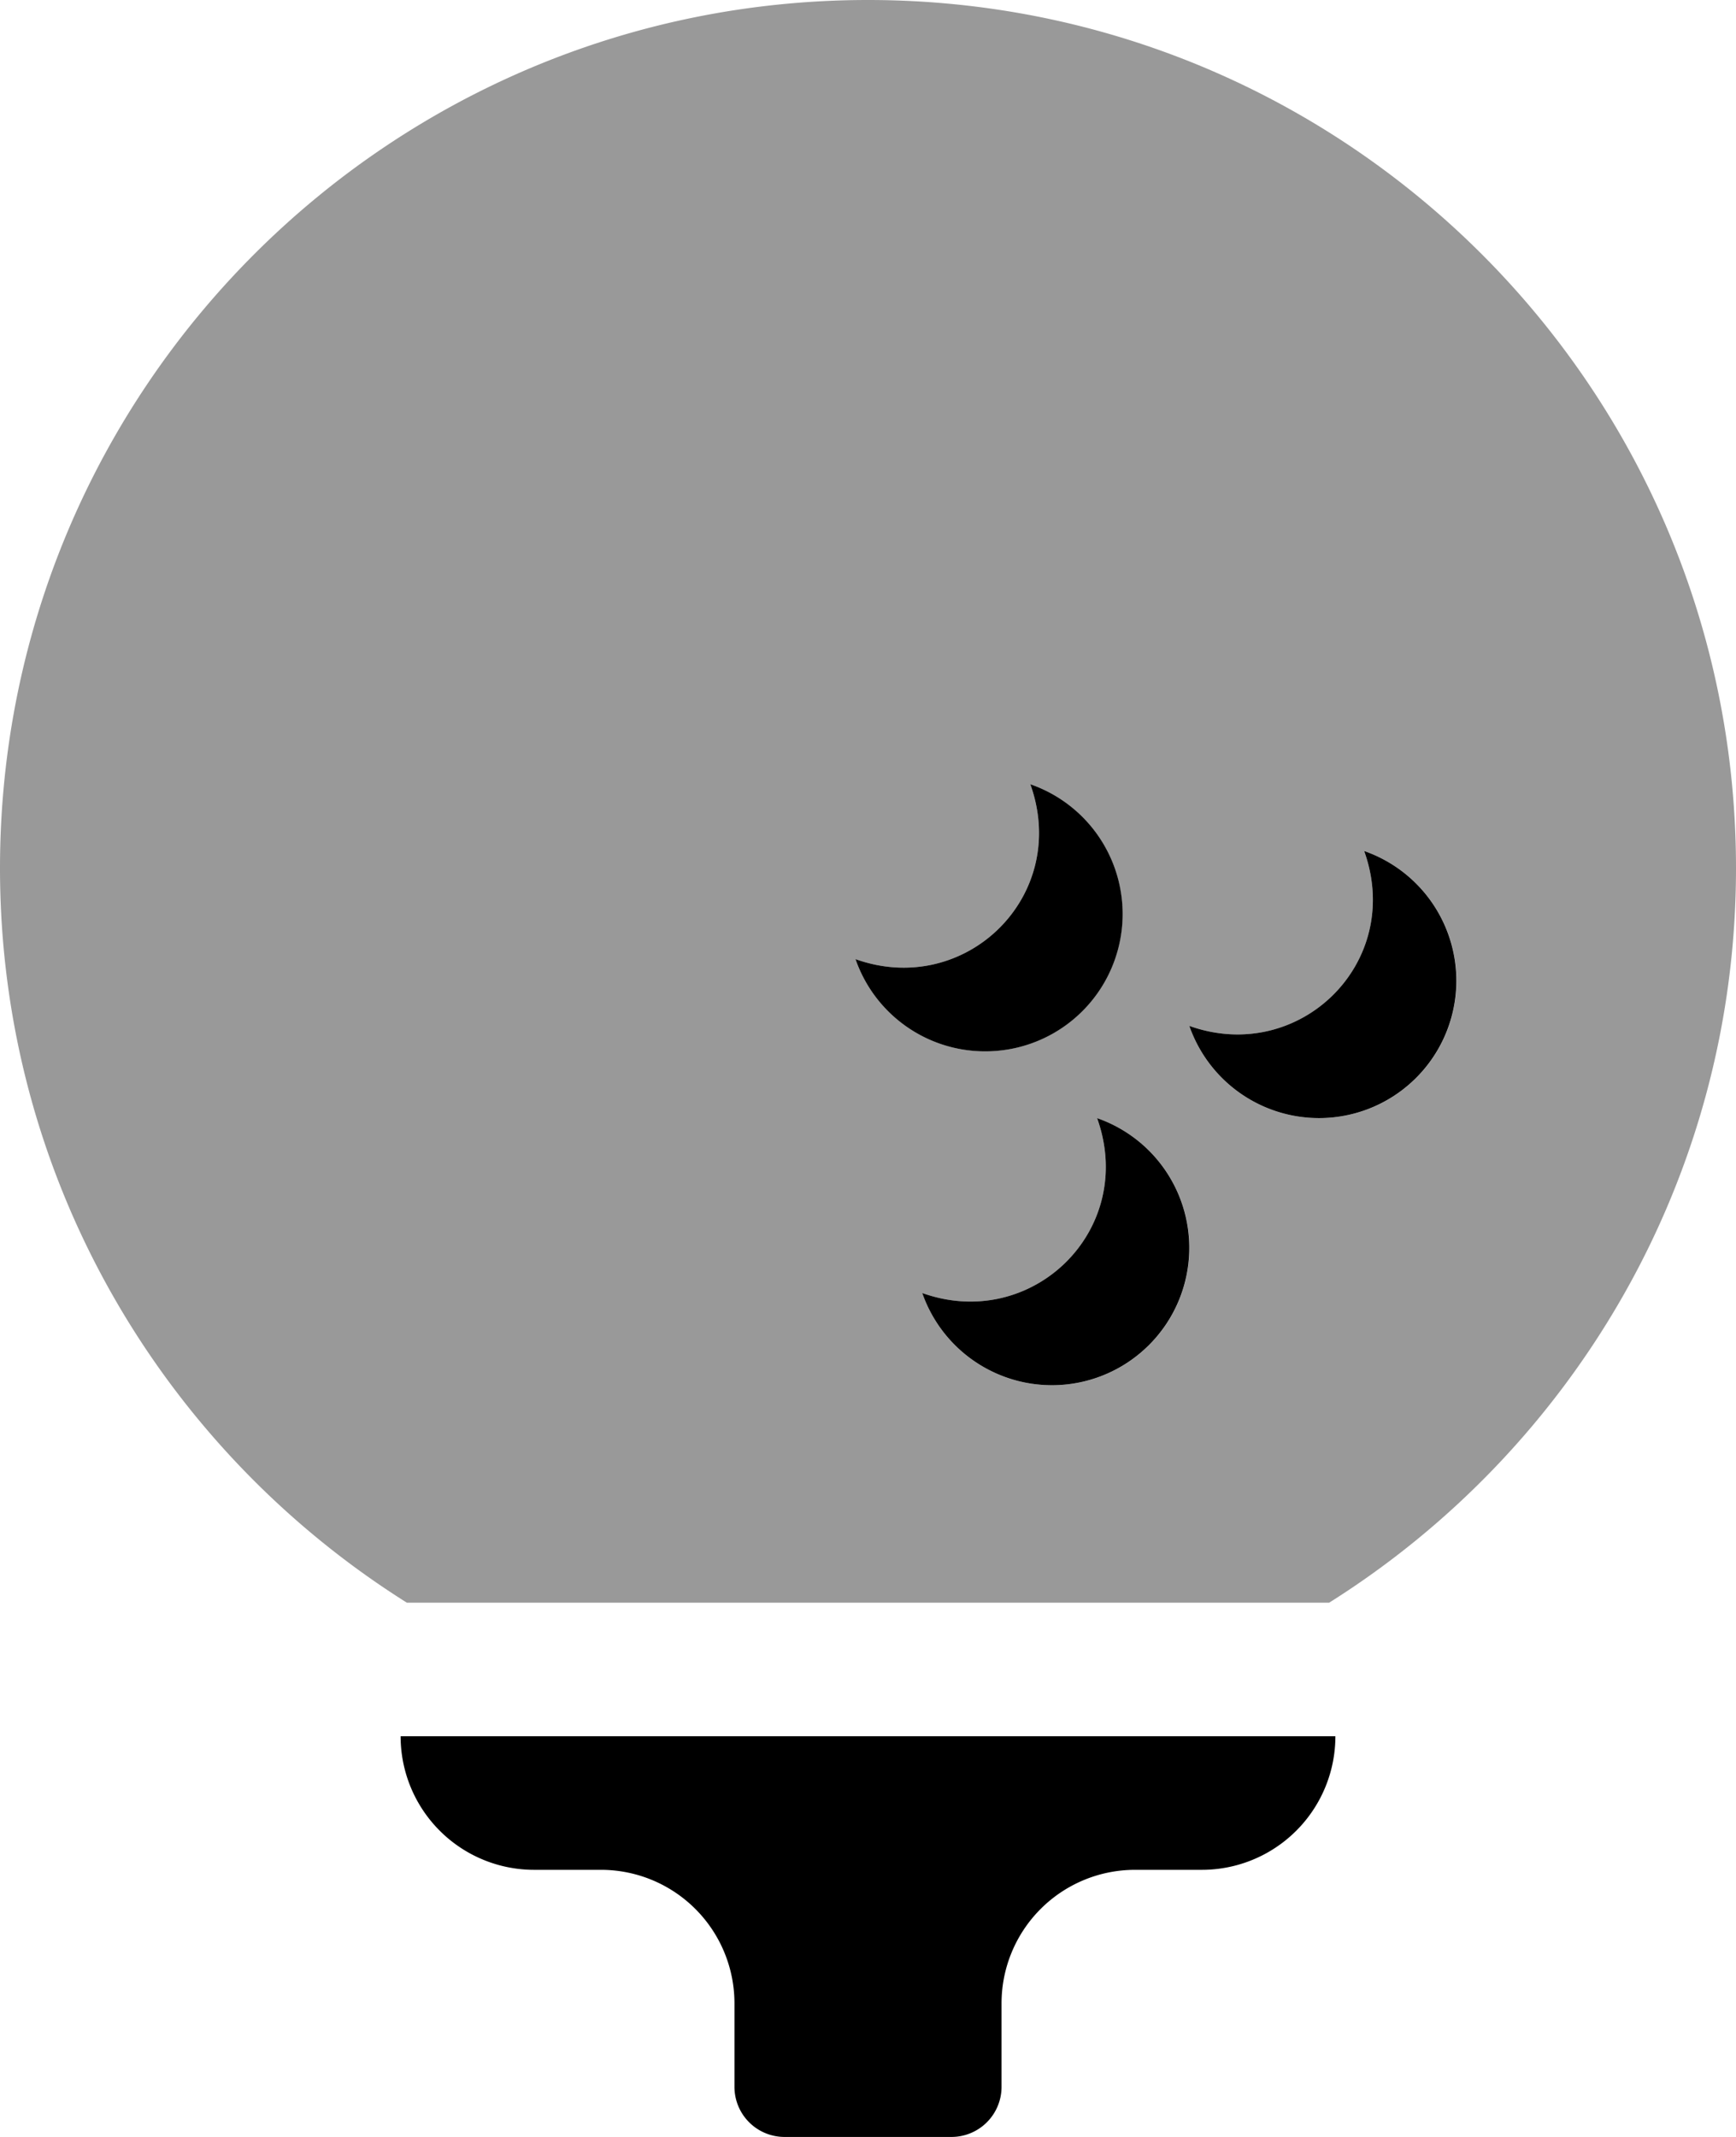
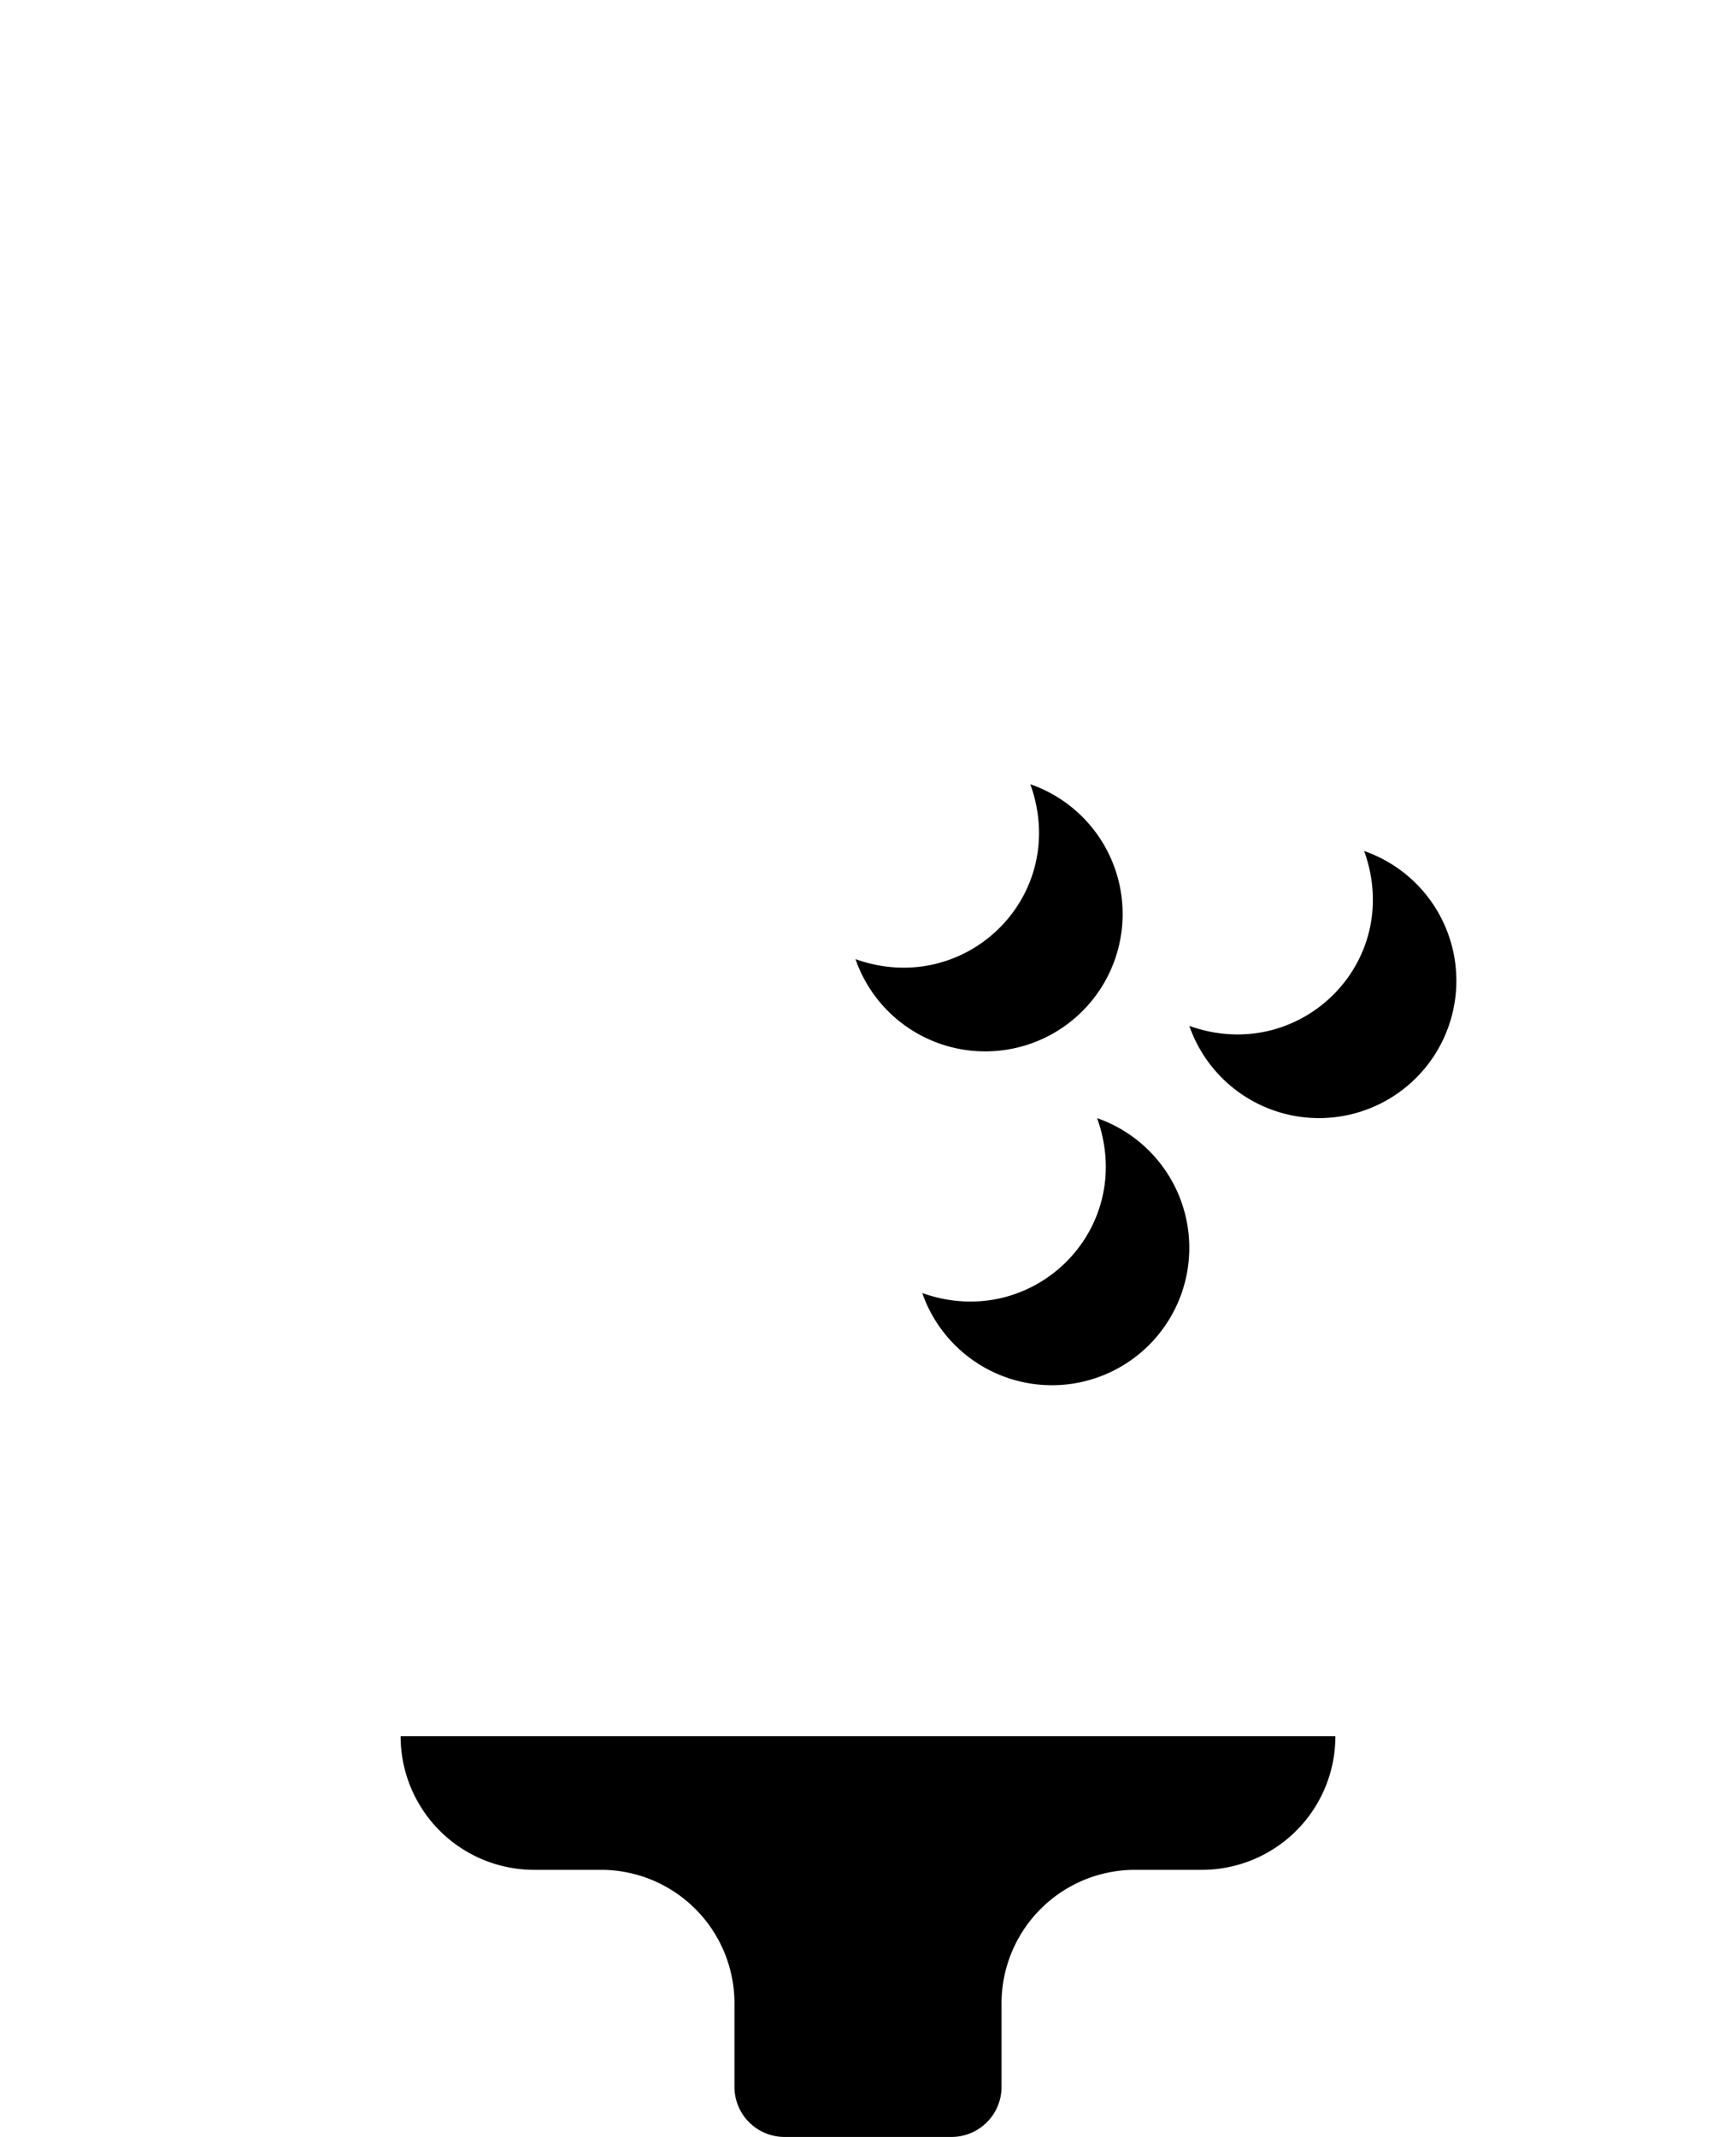
<svg xmlns="http://www.w3.org/2000/svg" viewBox="0 0 416 512">
  <defs>
    <style>.fa-secondary{opacity:.4}</style>
  </defs>
-   <path d="M208 0C93.1 0 0 93.1 0 208c0 74.2 39 139.2 97.5 176h221C377 347.2 416 282.2 416 208 416 93.1 322.9 0 208 0zm-3 229.8c26.3 9.4 51.5-15.1 41.9-41.9a32.91 32.91 0 1 1-41.9 41.9zm46.9 102.1a32.88 32.88 0 0 1-30.9-22.1c26.3 9.4 51.5-15.1 41.9-41.9a32.91 32.91 0 0 1-11 64zm64-64a32.88 32.88 0 0 1-30.9-22.1c26.3 9.4 51.5-15.1 41.9-41.9a32.91 32.91 0 0 1-11 64z" class="fa-secondary" />
  <path d="M326.9 203.9c9.6 26.8-15.6 51.3-41.9 41.9a32.91 32.91 0 1 0 41.9-41.9zM221 309.8a32.91 32.91 0 1 0 41.9-41.9c9.6 26.8-15.6 51.3-41.9 41.9zm14.9-57.9a32.91 32.91 0 0 0 11-64c9.6 26.8-15.6 51.3-41.9 41.9a32.88 32.88 0 0 0 30.9 22.1zM128 448h16a32 32 0 0 1 32 32v20a12 12 0 0 0 12 12h40a12 12 0 0 0 12-12v-20a32 32 0 0 1 32-32h16a32 32 0 0 0 32-32H96a32 32 0 0 0 32 32z" class="fa-primary" />
</svg>